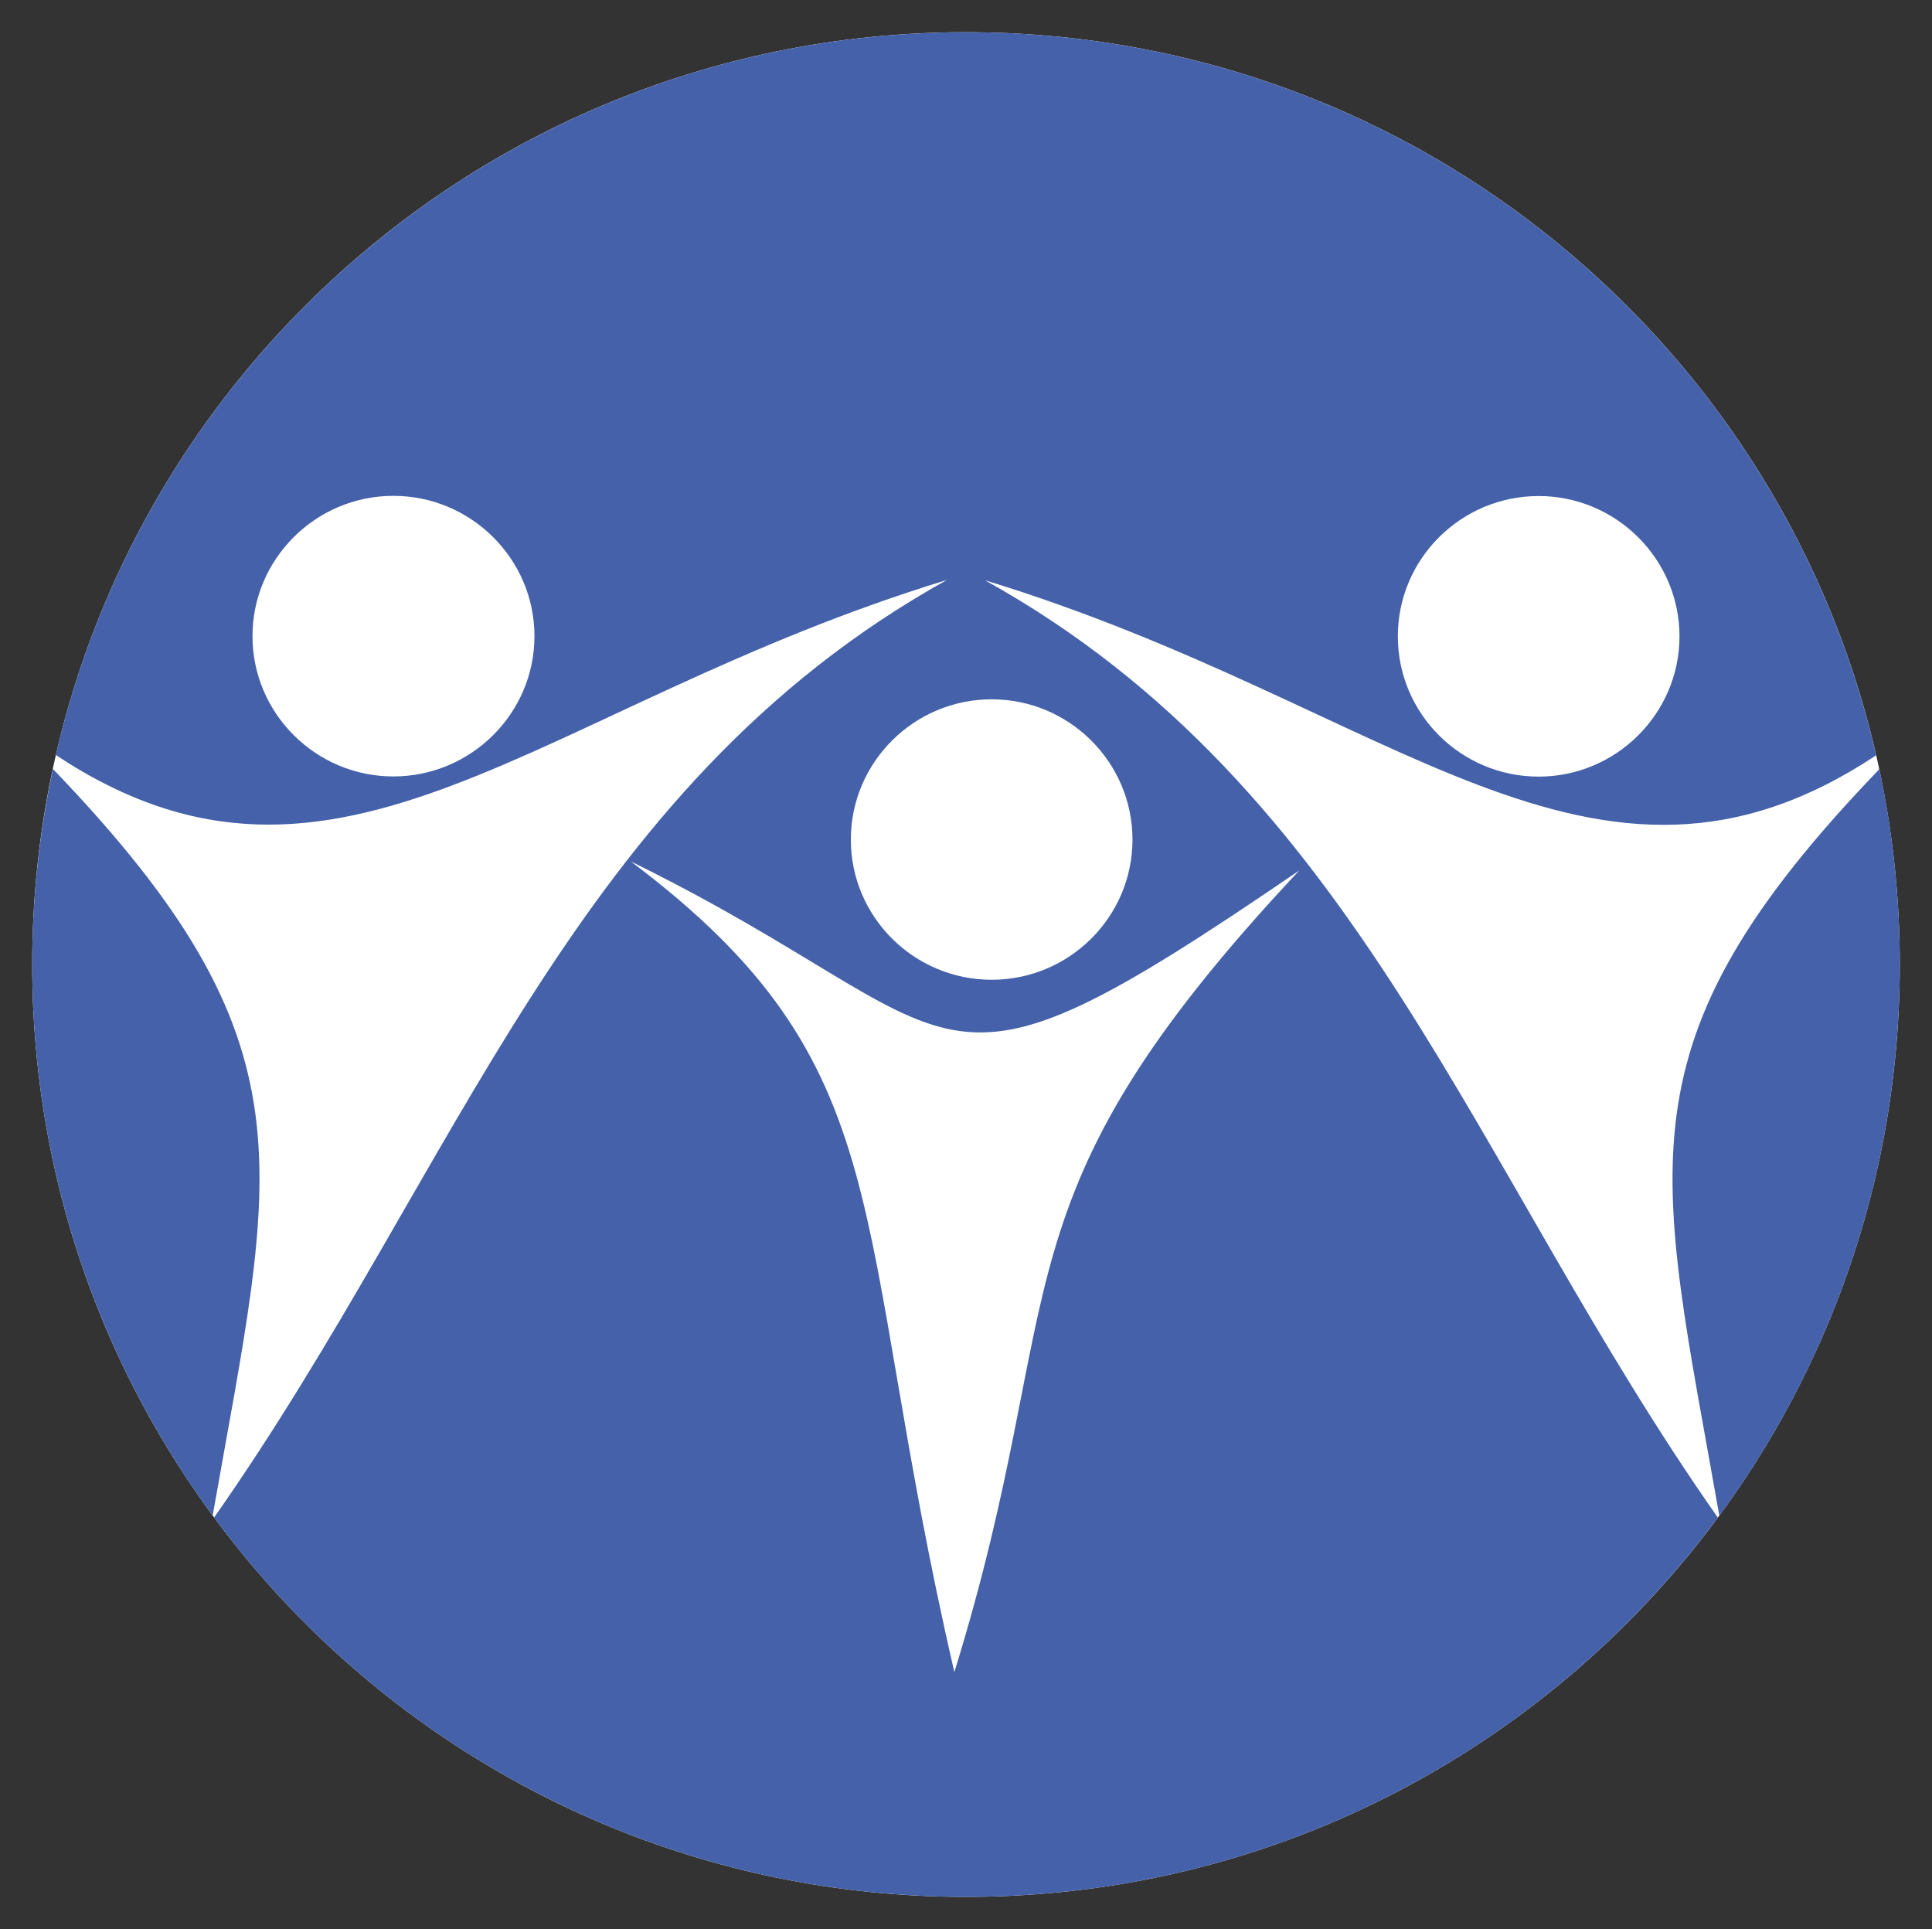
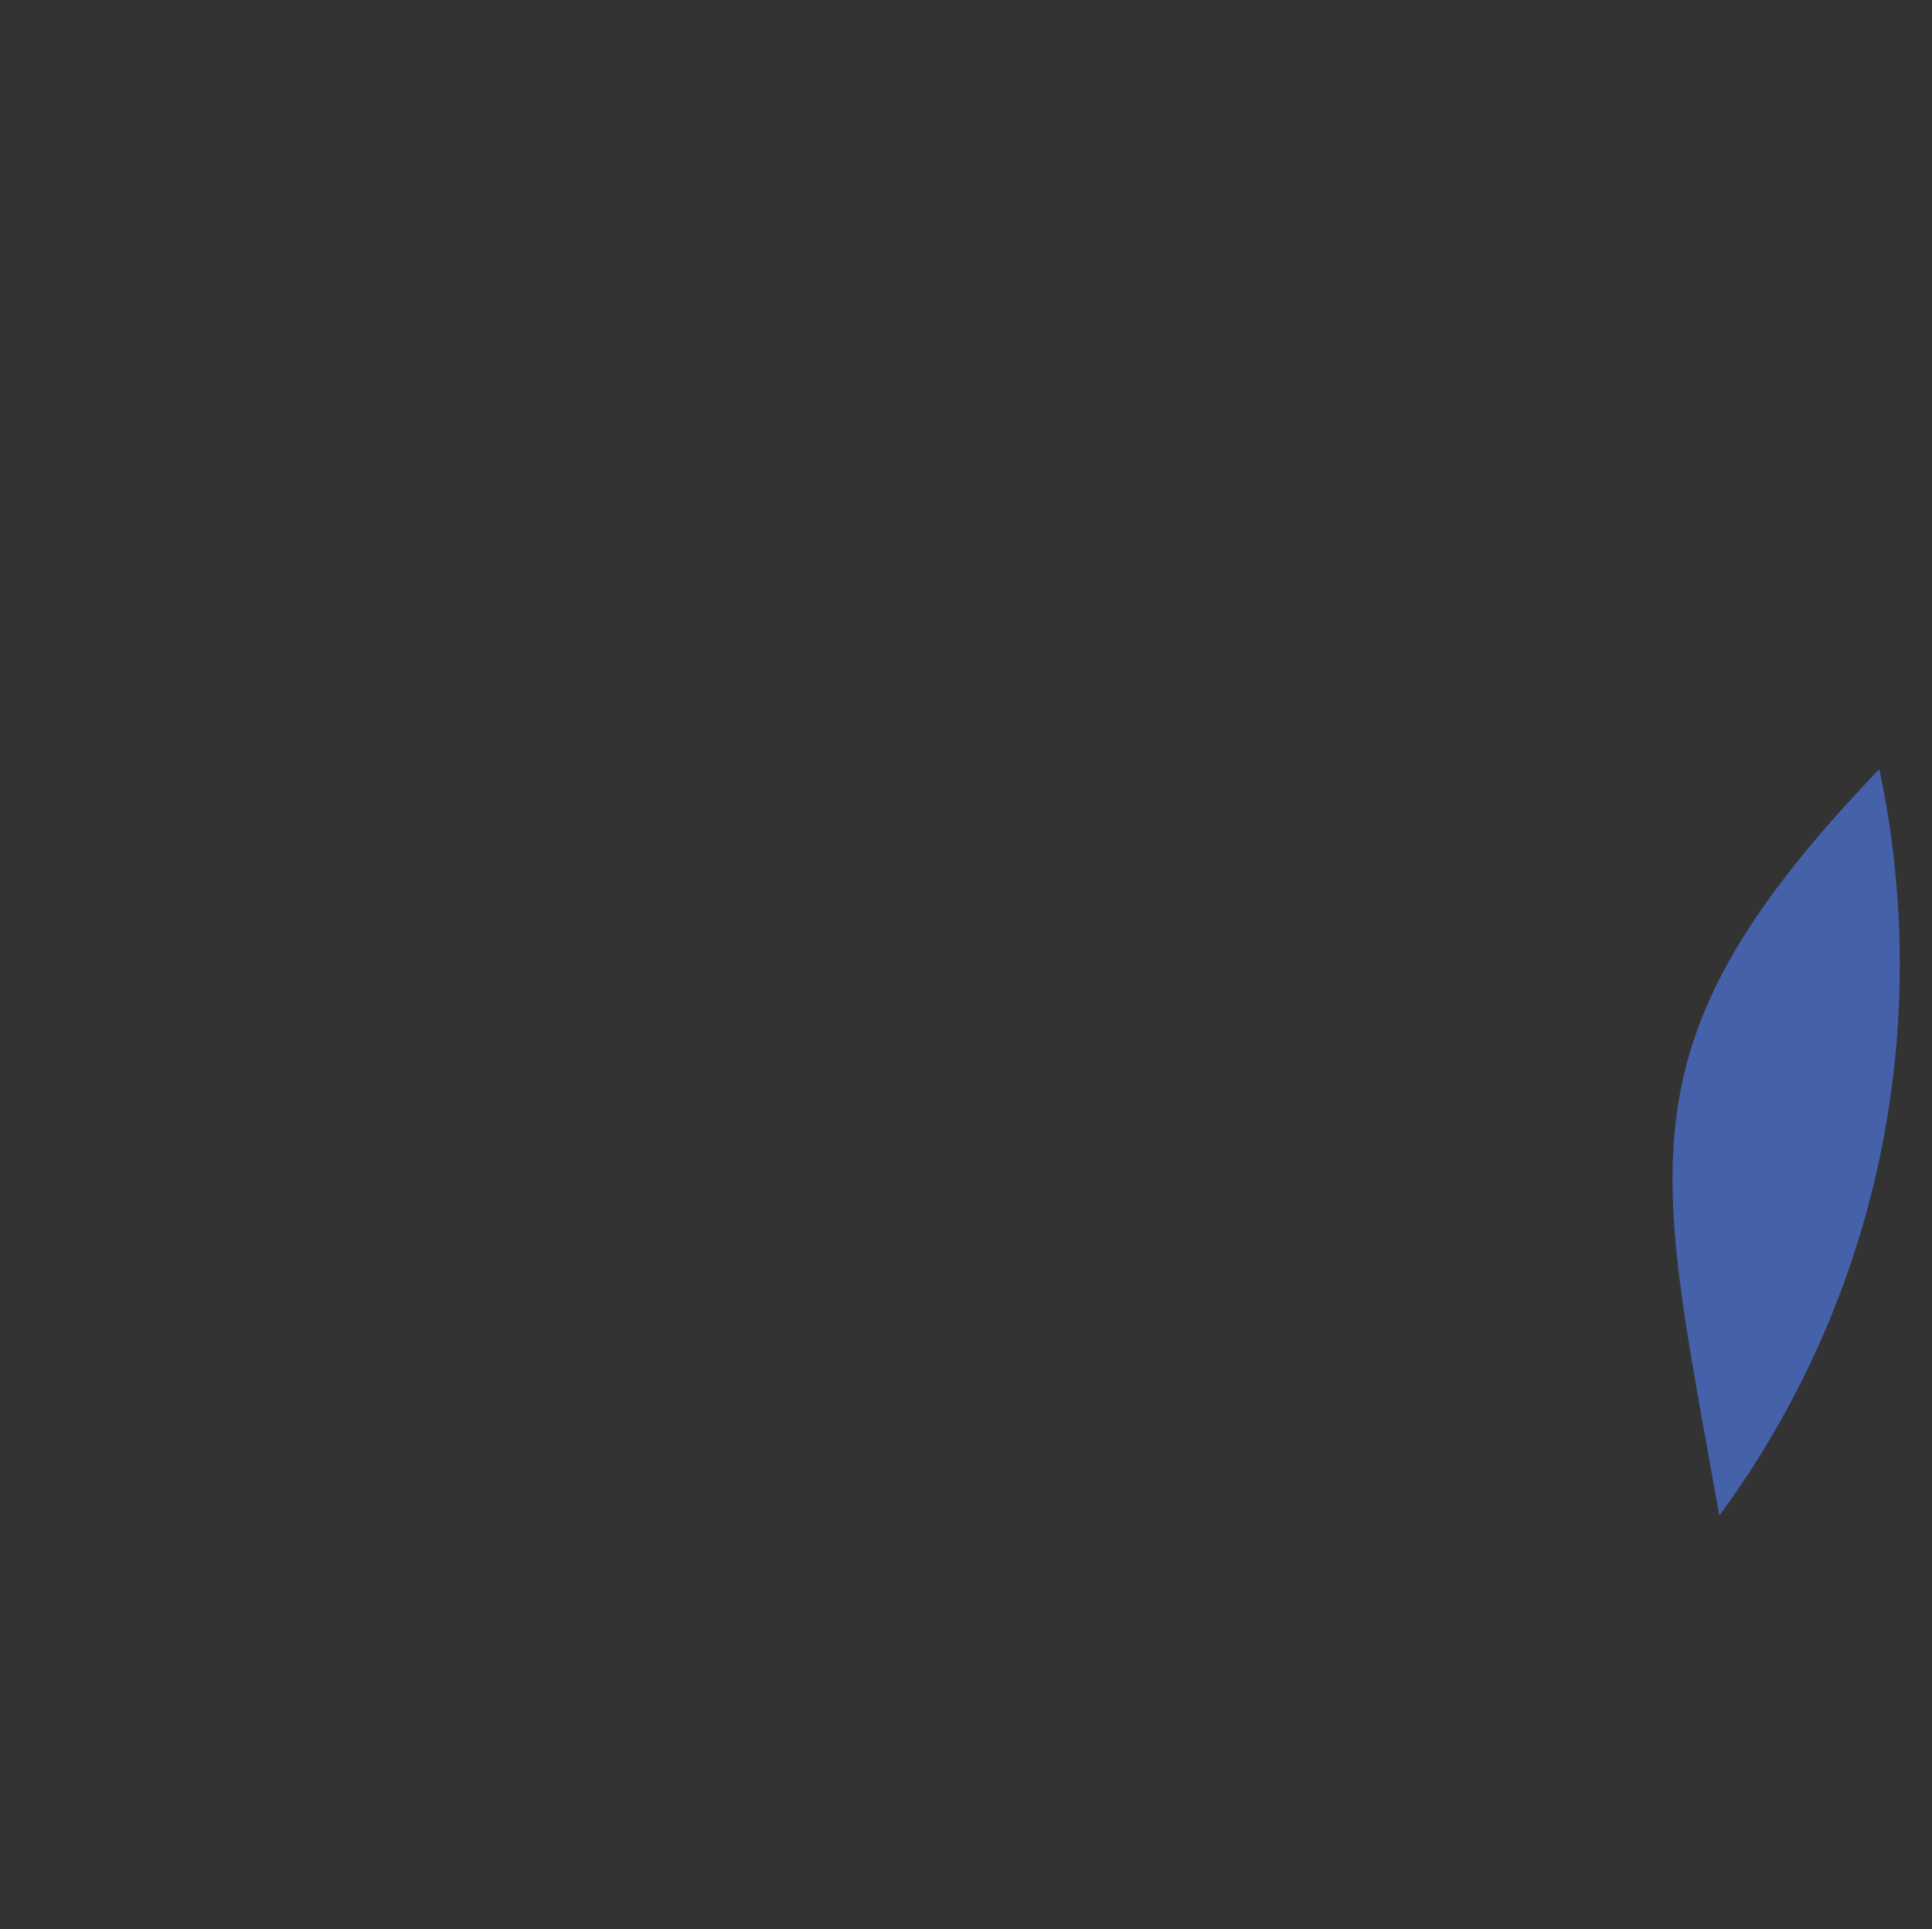
<svg xmlns="http://www.w3.org/2000/svg" version="1.1" id="Ebene_1" x="0px" y="0px" width="600px" height="599.064px" viewBox="0 0 600 599.064" enable-background="new 0 0 600 599.064" xml:space="preserve">
  <rect x="0" y="0" width="600" height="599.064" fill="#333333" stroke="none" />
  <g>
-     <path fill="#FFFFFF" d="M590,299.532c0,159.886-129.813,289.532-290,289.532c-160.18,0-290-129.646-290-289.532   C10,139.607,139.82,10,300,10C460.187,10,590,139.607,590,299.532z" />
    <g>
      <path fill="#4461AA" d="M583.647,238.864c-82.519,85.74-68.824,123.126-49.7,231.806C569.189,422.788,590,363.558,590,299.532    C590,278.764,587.803,258.422,583.647,238.864z" />
-       <path fill="#4461AA" d="M16.445,238.81C12.257,258.422,10,278.668,10,299.532c0,64.026,20.863,123.256,56.047,171.139    C85.143,361.937,98.926,324.604,16.445,238.81z" />
-       <path fill="#4461AA" d="M296.383,519.273c-32.927-142.366-15.571-187.967-100.505-251.778    c110.14,54.108,87.974,84.62,207.613,2.831C306.018,374.251,333.341,399.781,296.383,519.273z M307.974,217.165    c24.105,0,43.728,19.559,43.728,43.569c0,24.01-19.622,43.527-43.728,43.527c-24.122,0-43.739-19.518-43.739-43.527    C264.234,236.724,283.852,217.165,307.974,217.165z M122.155,241.119c-24.067,0-43.744-19.558-43.744-43.568    c0-24.01,19.676-43.568,43.744-43.568c24.121,0,43.826,19.558,43.826,43.568C165.981,221.561,146.276,241.119,122.155,241.119z     M477.851,154.04c24.028,0,43.729,19.558,43.729,43.567c0,24.011-19.701,43.569-43.729,43.569    c-24.16,0-43.738-19.558-43.738-43.569C434.112,173.598,453.69,154.04,477.851,154.04z M305.885,180.192    c127.541,38.91,188.838,112.579,276.773,54.37C553.136,105.908,437.744,10,300,10S46.918,105.908,17.342,234.469    c87.946,58.245,149.27-15.422,276.735-54.372c-116.604,64.858-151.64,182.992-227.595,291.161    C119.321,542.724,204.26,589.064,300,589.064c95.8,0,180.679-46.34,233.479-117.806    C457.564,363.143,422.482,244.955,305.885,180.192z" />
    </g>
  </g>
</svg>